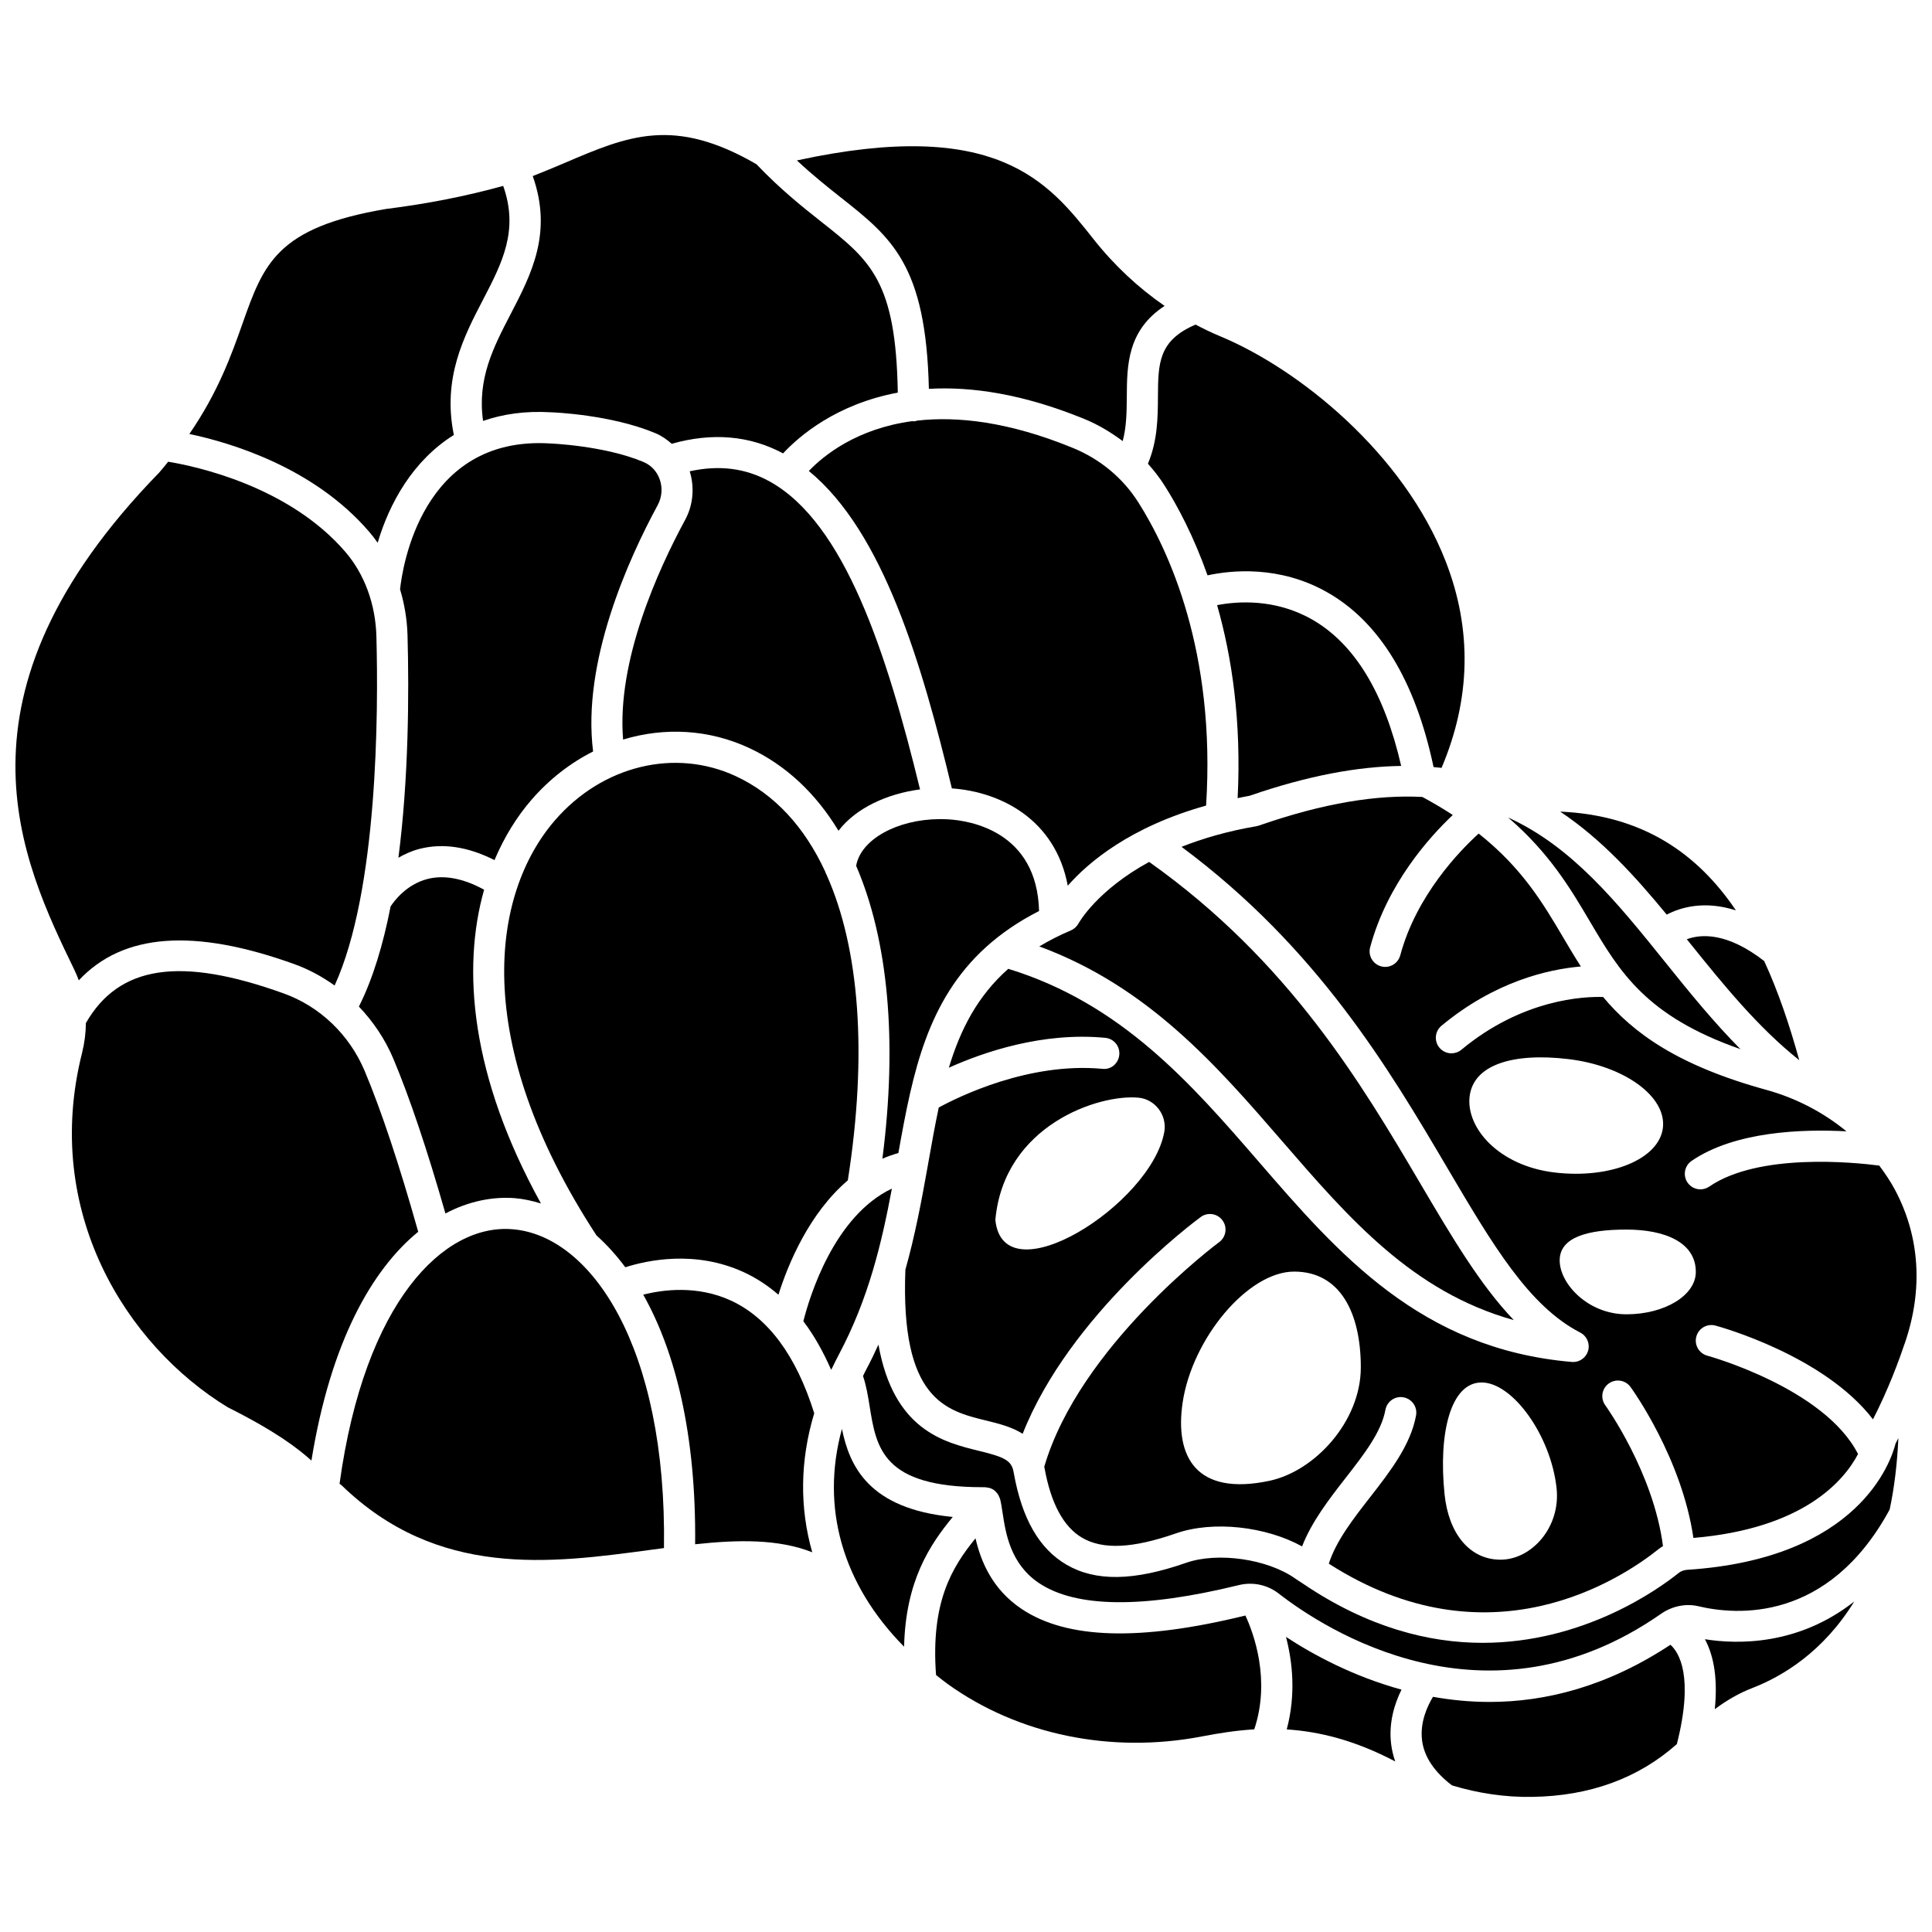
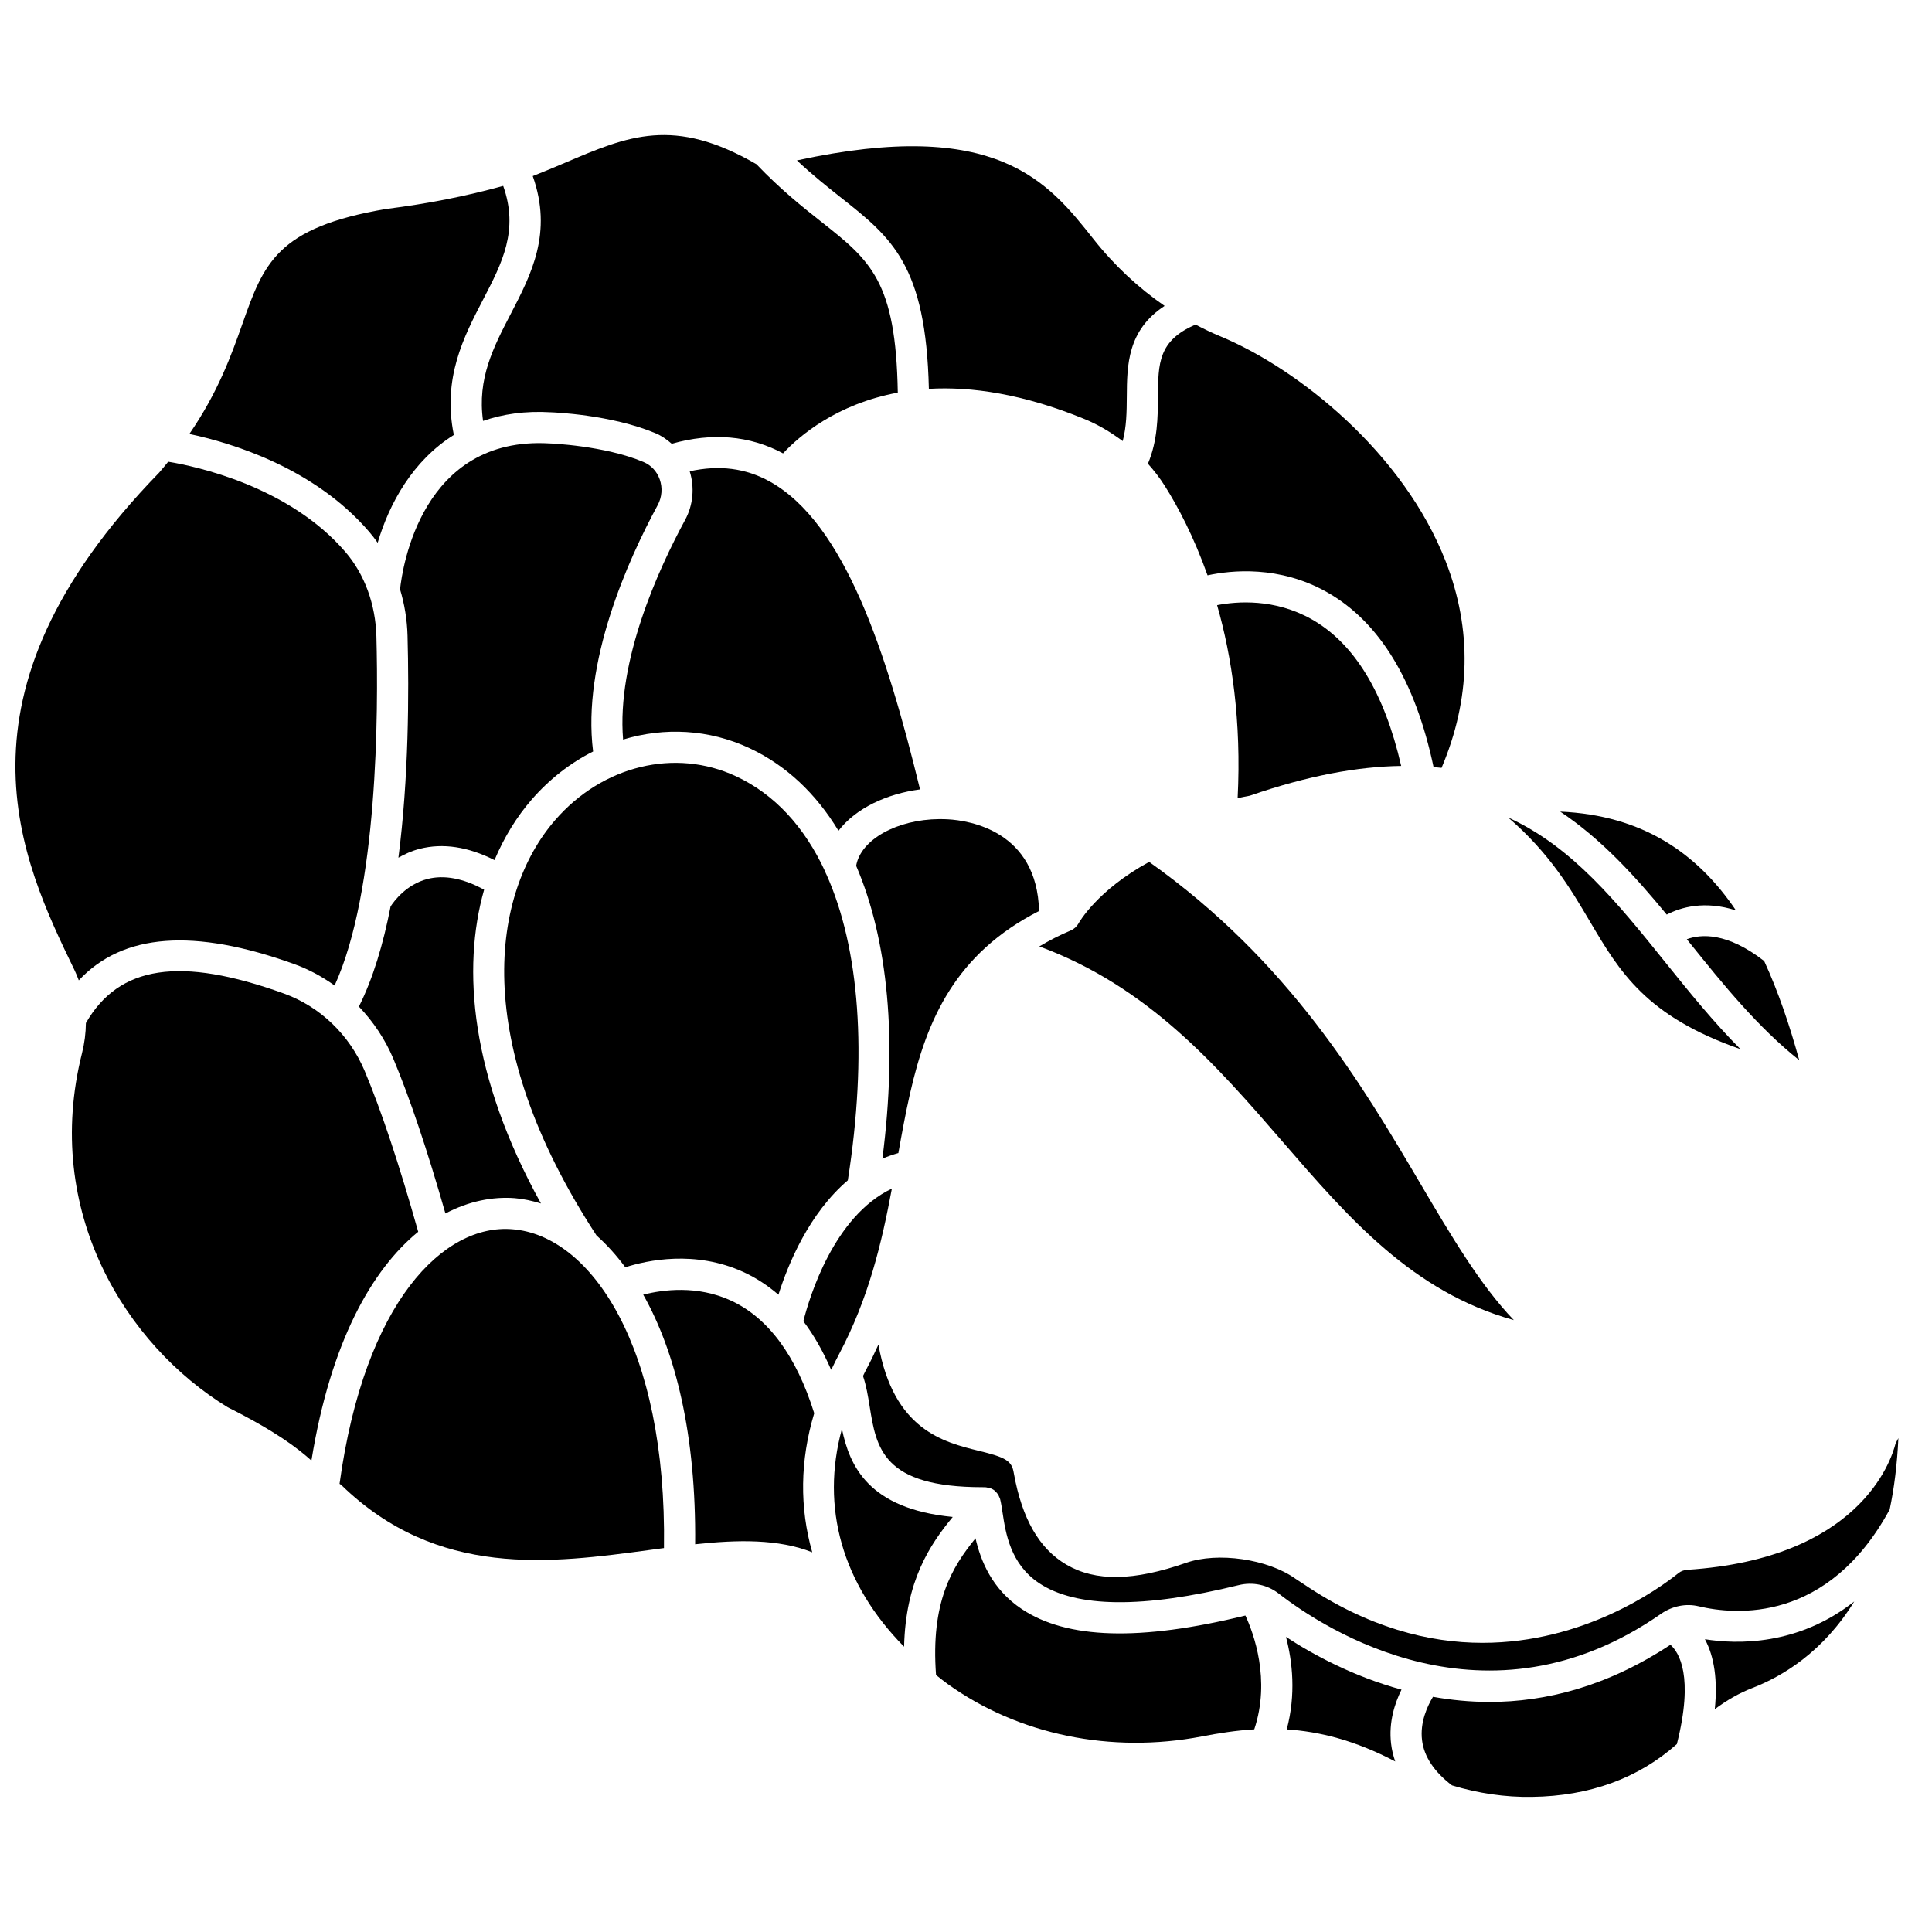
<svg xmlns="http://www.w3.org/2000/svg" width="800px" height="800px" version="1.1" viewBox="144 144 512 512">
  <defs>
    <clipPath id="b">
      <path d="m148.09 266h95.906v140h-95.906z" />
    </clipPath>
    <clipPath id="a">
-       <path d="m383 355h268.9v217h-268.9z" />
-     </clipPath>
+       </clipPath>
  </defs>
  <path d="m247.51 384.22c-1.945 9.996-4.68 19.148-8.398 26.535 3.816 3.996 6.969 8.672 9.16 13.898 4.324 10.293 8.949 24.066 13.77 40.93 6.238-3.293 12.555-4.5 18.375-4.059 2.316 0.184 4.633 0.707 6.941 1.41-18.641-33.738-21.012-62.184-15.062-83.152-5.539-3.023-10.59-3.981-15.039-2.832-5.57 1.445-8.812 5.84-9.746 7.269z" />
  <path d="m309.71 479.84c5.785-1.852 18.465-4.606 31.285 1.254 3.352 1.527 6.441 3.562 9.301 6.019 2.594-8.242 8.156-21.582 18.387-30.309 5.242-33.453 3.102-61.434-5.637-80.98-0.145-0.273-0.281-0.539-0.363-0.848-5.461-11.816-13.387-20.469-23.594-25.238-16.148-7.555-35.426-2.887-47.988 11.613-16.801 19.387-22.699 58.469 10.988 110.07 2.668 2.371 5.219 5.188 7.621 8.418z" />
  <path d="m309.13 339.99c10.953-3.324 22.754-2.746 33.465 2.266 9.711 4.543 17.617 12 23.613 21.906 4.606-6.023 12.895-9.82 21.613-10.961-8.848-36.305-19.969-70.555-39.805-81.582-6.414-3.562-13.406-4.438-21.238-2.723 1.328 4.277 0.93 8.934-1.219 12.895-7.117 13.137-18.156 37.328-16.43 58.199z" />
  <path d="m255.19 368.96c6.203-1.59 12.855-0.566 19.855 2.977 2.602-6.172 5.953-11.539 9.812-15.996 4.75-5.477 10.312-9.766 16.32-12.789-2.977-23.656 9.273-50.824 17.117-65.293 1.129-2.09 1.328-4.566 0.547-6.797-0.746-2.129-2.277-3.773-4.316-4.633-10.383-4.371-24.77-4.914-24.914-4.918-33.922-1.98-39 33.059-39.59 38.672 1.172 3.902 1.867 8.023 1.98 12.258 0.414 15.383 0.305 37.82-2.418 58.859 1.664-0.945 3.492-1.797 5.606-2.34z" />
  <path d="m241.81 284.9c0.805 0.938 1.566 1.922 2.277 2.938 3.062-10.375 9.281-21.762 20.188-28.566-3.074-15.059 2.652-26.074 7.742-35.863 5.086-9.785 9.508-18.355 5.336-30.141-9.754 2.691-19.875 4.711-31.027 6.109-29.059 4.918-32.457 14.539-38.094 30.477-2.922 8.262-6.438 18.094-14.051 29.156 11.043 2.328 33.016 8.887 47.629 25.891z" />
  <path d="m272.02 255.55c5.176-1.801 11.125-2.699 17.984-2.289 0.539 0.016 15.926 0.586 27.734 5.559 1.594 0.672 2.996 1.66 4.277 2.785 10.746-3.035 20.656-2.195 29.504 2.547 4.273-4.59 14.117-13.066 30.406-16.102-0.488-29.566-7.227-34.977-20.207-45.227-5.07-4.004-10.812-8.562-17.262-15.309-21.887-12.672-33.996-7.519-50.711-0.379-2.742 1.172-5.606 2.359-8.562 3.527 5.309 15.02-0.336 25.953-5.844 36.547-4.582 8.812-8.914 17.191-7.32 28.34z" />
  <path d="m390.16 247.05c11.23-0.648 24.922 1.305 41.289 8.02 3.668 1.504 6.988 3.527 10.078 5.828 1.012-3.789 1.059-7.719 1.086-11.801 0.051-8.324 0.145-17.559 10.02-24.027-6.973-4.801-13.34-10.746-18.816-17.664-12.043-15.234-25.656-32.391-78.629-20.891 4.199 3.922 8.102 7.027 11.648 9.832 13.492 10.648 22.57 17.91 23.324 50.703z" />
  <path d="m448.21 266.89c1.645 1.84 3.164 3.797 4.496 5.91 3.402 5.383 7.637 13.32 11.305 23.672 6.285-1.359 19.02-2.695 31.672 4.465 13.895 7.863 23.383 23.453 28.227 46.348 0.711 0.062 1.422 0.129 2.117 0.207 7.723-18.207 8.156-36.609 1.086-54.75-11.129-28.586-38.855-50.984-59.914-59.695-2.164-0.895-4.277-1.934-6.367-3.027-9.855 4.234-9.91 10.254-9.965 19.129-0.031 5.473-0.078 11.582-2.656 17.742z" />
  <path d="m565.36 388.23c7.875 13.348 14.848 25.055 39.867 33.801-7.133-7.195-13.516-15.07-19.75-22.824-12.848-15.984-24.816-30.828-41.793-38.547 10.922 9.383 16.535 18.859 21.676 27.57z" />
  <g clip-path="url(#b)">
    <path d="m164.88 403.8c11.684-12.488 30.473-13.902 57.141-4.289 3.824 1.375 7.383 3.324 10.656 5.66 11.496-25.145 11.609-72.48 11.074-92.512-0.23-8.539-3.144-16.488-8.207-22.379-15.023-17.488-39.723-22.723-46.973-23.918-0.789 0.957-1.516 1.898-2.379 2.871-57.648 59.176-36.465 102.92-22.449 131.86 0.426 0.883 0.797 1.785 1.137 2.703z" />
  </g>
  <path d="m585.7 386.38c3.703-1.941 10.023-3.789 18.34-1.117-10.176-15.062-24.664-25.227-46.574-26.176 10.914 7.273 19.816 17.07 28.234 27.293z" />
  <path d="m475.21 354.87c15.418-5.336 28.609-7.719 40.117-7.891-4.434-19.328-12.371-32.449-23.711-38.863-9.809-5.551-19.824-4.762-25.07-3.746 3.906 13.641 6.473 30.738 5.441 51.148 1.078-0.219 2.109-0.453 3.223-0.648z" />
  <path d="m427.8 390.56c-3.086 1.305-5.824 2.734-8.375 4.25 28.859 10.66 46.949 31.496 64.461 51.73 17.645 20.387 34.469 39.828 61.293 47.305-8.934-9.324-16.492-22.145-24.824-36.277-15.492-26.293-34.754-58.883-71.82-85.152-13.848 7.559-18.613 16.129-18.684 16.254-0.445 0.832-1.176 1.52-2.051 1.891z" />
-   <path d="m445.72 277.21c-4.106-6.504-10.125-11.52-17.406-14.504-16.98-6.965-30.562-8.426-41.18-7.25-0.34 0.09-0.664 0.207-1.031 0.207-0.105 0-0.195-0.055-0.297-0.062-14.75 1.98-23.512 9.09-27.457 13.211 19.746 16.18 29.984 51.199 37.906 84.121 13.027 0.918 27.453 8.293 30.715 25.789 5.441-6.199 16.508-15.59 36.656-21.234 2.641-40.898-10.02-67.809-17.906-80.277z" />
  <path d="m382.08 449.57c0.938-5.281 1.891-10.492 3.039-15.578 0.02-0.098 0.043-0.195 0.07-0.293 4.434-19.504 12.02-36.98 34.172-48.27-0.535-21.227-18.473-23.988-24.148-24.301-0.727-0.043-1.449-0.055-2.164-0.051-0.02 0-0.047 0.008-0.066 0.008s-0.043-0.012-0.062-0.012c-11.234 0.09-20.844 5.426-22.031 12.379 8.449 19.621 11 46.238 6.953 77.613 1.352-0.586 2.762-1.082 4.238-1.496z" />
  <path d="m591.02 392.91c0.297 0.371 0.594 0.738 0.895 1.109 8.812 10.953 17.891 22.164 28.906 30.945-2.555-9.27-5.555-18.172-9.293-26.277-9.844-7.66-16.777-7.168-20.508-5.777z" />
  <path d="m484.8 577.8c1.723 6.566 2.676 15.23 0.199 24.512 8.559 0.551 18.055 2.856 28.754 8.492-0.527-1.52-0.91-3.074-1.098-4.688-0.68-5.723 0.992-10.766 2.758-14.344-12.797-3.508-23.371-9.227-30.613-13.973z" />
  <path d="m586.68 579.88c-16.797 11.094-33.141 15.152-47.926 15.152-5.211 0-10.219-0.508-14.996-1.359-1.453 2.398-3.496 6.719-2.898 11.527 0.535 4.356 3.238 8.363 7.93 11.945 6.945 2.102 14.102 3.168 21.207 3.047 15.305-0.211 28.188-4.926 38.391-13.996 4.559-18.004 0.555-24.316-1.707-26.316z" />
  <path d="m595.82 578.41c2.519 4.691 3.387 10.898 2.617 18.543 3.113-2.328 6.441-4.262 9.922-5.602 8.09-3.125 18.863-9.645 27.039-22.945-14.906 11.738-31.02 11.375-39.578 10.004z" />
  <g clip-path="url(#a)">
    <path d="m646.23 459.38c-1.211-2.277-2.656-4.418-4.207-6.488-6.68-0.867-31.965-3.418-45.07 5.574-0.715 0.488-1.527 0.723-2.328 0.723-1.312 0-2.609-0.629-3.41-1.797-1.289-1.879-0.805-4.449 1.074-5.742 11.457-7.852 29.32-8.469 41.047-7.836-6.07-4.984-13.285-8.797-21.254-10.992-23.434-6.449-35.258-15.043-43.242-24.609-4.941-0.156-21.293 0.469-37.559 13.98-0.773 0.641-1.707 0.949-2.633 0.949-1.184 0-2.363-0.508-3.184-1.492-1.457-1.754-1.215-4.356 0.539-5.812 14.16-11.762 28.281-14.965 36.945-15.711-1.633-2.531-3.16-5.102-4.691-7.703-5.359-9.082-10.879-18.387-22.395-27.52-4.996 4.539-16.512 16.363-20.781 32.281-0.496 1.84-2.16 3.059-3.984 3.059-0.355 0-0.715-0.051-1.074-0.145-2.203-0.59-3.516-2.852-2.918-5.059 4.512-16.816 15.734-29.242 21.898-35.059-2.453-1.602-5.129-3.191-8.055-4.777-11.934-0.637-26.055 1.566-43.336 7.582-0.219 0.074-0.438 0.133-0.66 0.172-7.754 1.324-14.273 3.262-19.836 5.461 36.023 26.758 54.988 58.875 70.359 84.953 12.098 20.523 21.648 36.734 35.312 43.777 1.754 0.902 2.621 2.918 2.078 4.812-0.512 1.781-2.144 2.984-3.965 2.984-0.121 0-0.238-0.004-0.355-0.016-40.012-3.426-61.82-28.625-82.902-52.988-17.879-20.664-36.387-41.98-66.441-51.195-8.137 7.203-12.676 16.039-15.746 26.211 9.211-4.141 24.828-9.512 41.453-7.922 2.269 0.215 3.934 2.231 3.715 4.5-0.215 2.269-2.184 4.012-4.5 3.715-19.473-1.809-38.121 7.41-43.344 10.254-0.992 4.637-1.855 9.488-2.75 14.539-0.098 0.555-0.203 1.133-0.301 1.688 0 0.008-0.004 0.016-0.004 0.023-1.508 8.477-3.195 17.48-5.789 26.742-1.332 34.398 10.773 37.371 21.461 39.977 3.16 0.77 6.699 1.645 9.621 3.492 12.523-31.707 45.68-56.336 47.188-57.445 1.836-1.355 4.422-0.949 5.769 0.887 1.352 1.836 0.953 4.422-0.883 5.773-0.371 0.273-36.98 27.488-46.359 59.543 0.02 0.121 0.066 0.211 0.086 0.336 1.672 9.332 5.027 15.574 9.949 18.457 5.488 3.203 13.383 2.84 24.859-1.152 9.859-3.445 23.812-1.859 33.438 3.445 2.551-6.543 7.059-12.383 11.48-18.062 4.906-6.289 9.531-12.23 10.605-18.121 0.41-2.242 2.566-3.738 4.801-3.32 2.246 0.414 3.727 2.559 3.32 4.801-1.441 7.883-6.922 14.914-12.215 21.715-4.426 5.68-8.98 11.531-10.906 17.57 42.527 27.262 77.543 4.047 87.5-3.941 0.336-0.27 0.699-0.492 1.059-0.719-2.523-19.52-15.156-37.137-15.289-37.32-1.344-1.84-0.938-4.426 0.914-5.766 1.852-1.336 4.426-0.938 5.766 0.914 0.59 0.809 13.586 18.898 16.672 40.008 29.07-2.465 39.844-15.039 43.629-22.234-8.898-17.469-39.625-25.98-39.945-26.066-2.199-0.598-3.504-2.859-2.91-5.066 0.594-2.203 2.852-3.504 5.066-2.91 1.316 0.359 28.777 7.949 41.75 24.852 4.191-8.211 6.856-15.527 8.543-20.504 4.766-14.066 3.836-27.988-2.676-40.258zm-193.69-15.359c-3.496 19.23-42.715 43.969-44.762 23.25 2.285-25.066 27.43-33.383 37.961-32.371 4.394 0.418 7.613 4.66 6.801 9.121zm27.871 92.41c-19.508 4.129-25.09-6.481-23.016-20.645 2.504-17.031 17.289-34.801 29.57-34.801 12.285 0 17.664 11.059 17.664 25.379 0.004 14.328-12.188 27.52-24.219 30.066zm61.254 20.902c-8.195 0-13.766-6.883-14.844-17.34-1.672-16.258 1.613-29.625 9.812-29.625 8.199 0 18.32 13.969 19.867 27.941 1.16 10.449-6.641 19.023-14.836 19.023zm-8.203-122.76c0.98-8.301 11.246-11.664 26.102-9.91 14.852 1.754 26.098 9.906 25.121 18.207-0.98 8.301-13.816 13.609-28.672 11.855-14.852-1.758-23.531-11.852-22.551-20.152zm41.551 57.73c-10.156 0-17.684-8.082-17.684-14.281 0-6.203 7.527-8.172 17.684-8.172s18.395 3.356 18.395 11.227c0 6.203-8.234 11.227-18.395 11.227z" />
  </g>
  <path d="m591.18 560.01c-0.902 0.062-1.723 0.359-2.352 0.867-5.242 4.211-25.035 18.492-51.934 18.492-14.207 0.004-30.402-4.062-47.473-15.609-0.156-0.09-0.297-0.184-0.441-0.289-0.57-0.387-1.133-0.715-1.699-1.117-7.309-5.203-20.559-7.125-28.938-4.195-13.926 4.856-24.008 5-31.742 0.484-7.199-4.215-11.758-12.141-13.93-24.238-0.508-3.359-2.316-4.219-9.227-5.91-9.406-2.297-22.645-5.578-26.648-28.164-0.992 2.184-2.043 4.367-3.203 6.547-0.328 0.59-0.582 1.18-0.887 1.777 0.859 2.523 1.312 5.238 1.766 8.09 1.762 10.992 3.426 21.379 29.938 21.379 0.211 0 0.414 0.027 0.625 0 0.242 0 0.469 0.078 0.707 0.121 0.176 0.031 0.355 0.031 0.527 0.09 0.484 0.152 0.934 0.379 1.324 0.691 0.008 0.008 0.02 0.008 0.031 0.016 0.062 0.051 0.086 0.121 0.145 0.172 0.309 0.277 0.578 0.59 0.793 0.953 0.098 0.168 0.156 0.348 0.23 0.523 0.078 0.184 0.191 0.348 0.238 0.547 0.246 0.949 0.441 2.191 0.66 3.641 0.816 5.406 2.055 13.566 9.652 18.652 9.832 6.578 27.617 6.758 52.906 0.551 3.738-0.926 7.617-0.105 10.617 2.223 12.086 9.402 55.117 37.59 101.32 5.379 2.981-2.074 6.621-2.805 9.969-2 9.797 2.328 34.281 4.481 50.629-25.645 1.203-5.641 1.984-11.953 2.309-18.926-0.25 0.48-0.484 0.949-0.746 1.438-1.211 4.766-9.75 30.508-55.172 33.461z" />
  <path d="m380.36 458.99c-15.383 7.305-21.867 28.793-23.461 35.156 2.801 3.68 5.234 8.008 7.363 12.867 0.062-0.184 0.188-0.336 0.277-0.504 0.586-1.188 1.129-2.379 1.781-3.559 7.883-14.844 11.348-29.574 14.039-43.961z" />
  <path d="m279.78 469.76c-18.062-1.496-39.133 18.984-45.797 67.465 0.172 0.121 0.359 0.219 0.512 0.363 25.504 24.75 55.41 20.719 81.816 17.152 1.223-0.164 2.438-0.332 3.648-0.488 0.793-53.328-19.348-82.871-40.18-84.492z" />
  <path d="m414.74 570.39c-7.871-5.266-10.84-12.754-12.219-18.723-6.312 7.746-11.887 16.973-10.461 36.23 1.027 0.805 2.023 1.621 3.109 2.402 18.719 13.434 43.266 18.496 67.328 13.879 4.348-0.836 8.957-1.586 13.895-1.883 4.387-13.117-0.152-25.43-2.348-30.164-27.918 6.852-47.324 6.281-59.305-1.742z" />
  <path d="m337.66 488.65c-8.871-4.078-17.934-2.887-23.199-1.551 8.531 15.098 14.051 37.078 13.758 66.148 11.375-1.227 22.047-1.426 31.035 2.125-3.379-11.824-3.25-24.328 0.523-36.844-4.762-15.234-12.184-25.309-22.117-29.879z" />
  <path d="m254.83 470.43c-4.996-17.727-9.762-32.066-14.172-42.578-4.039-9.613-11.848-17.113-21.438-20.566-27.449-9.895-43.668-7.461-52.457 7.828-0.031 2.637-0.359 5.305-1.023 7.949-10.602 42.09 11.746 77.484 38.605 93.879 12.742 6.383 18.594 10.879 22.184 14.129 5.125-31.613 16.105-50.66 28.301-60.641z" />
  <path d="m367.12 522.67c-5.691 20.812 0.086 41.121 16.473 57.727 0.41-17.418 6.769-26.953 12.895-34.391-22.398-2.16-27.363-13.602-29.367-23.336z" />
</svg>